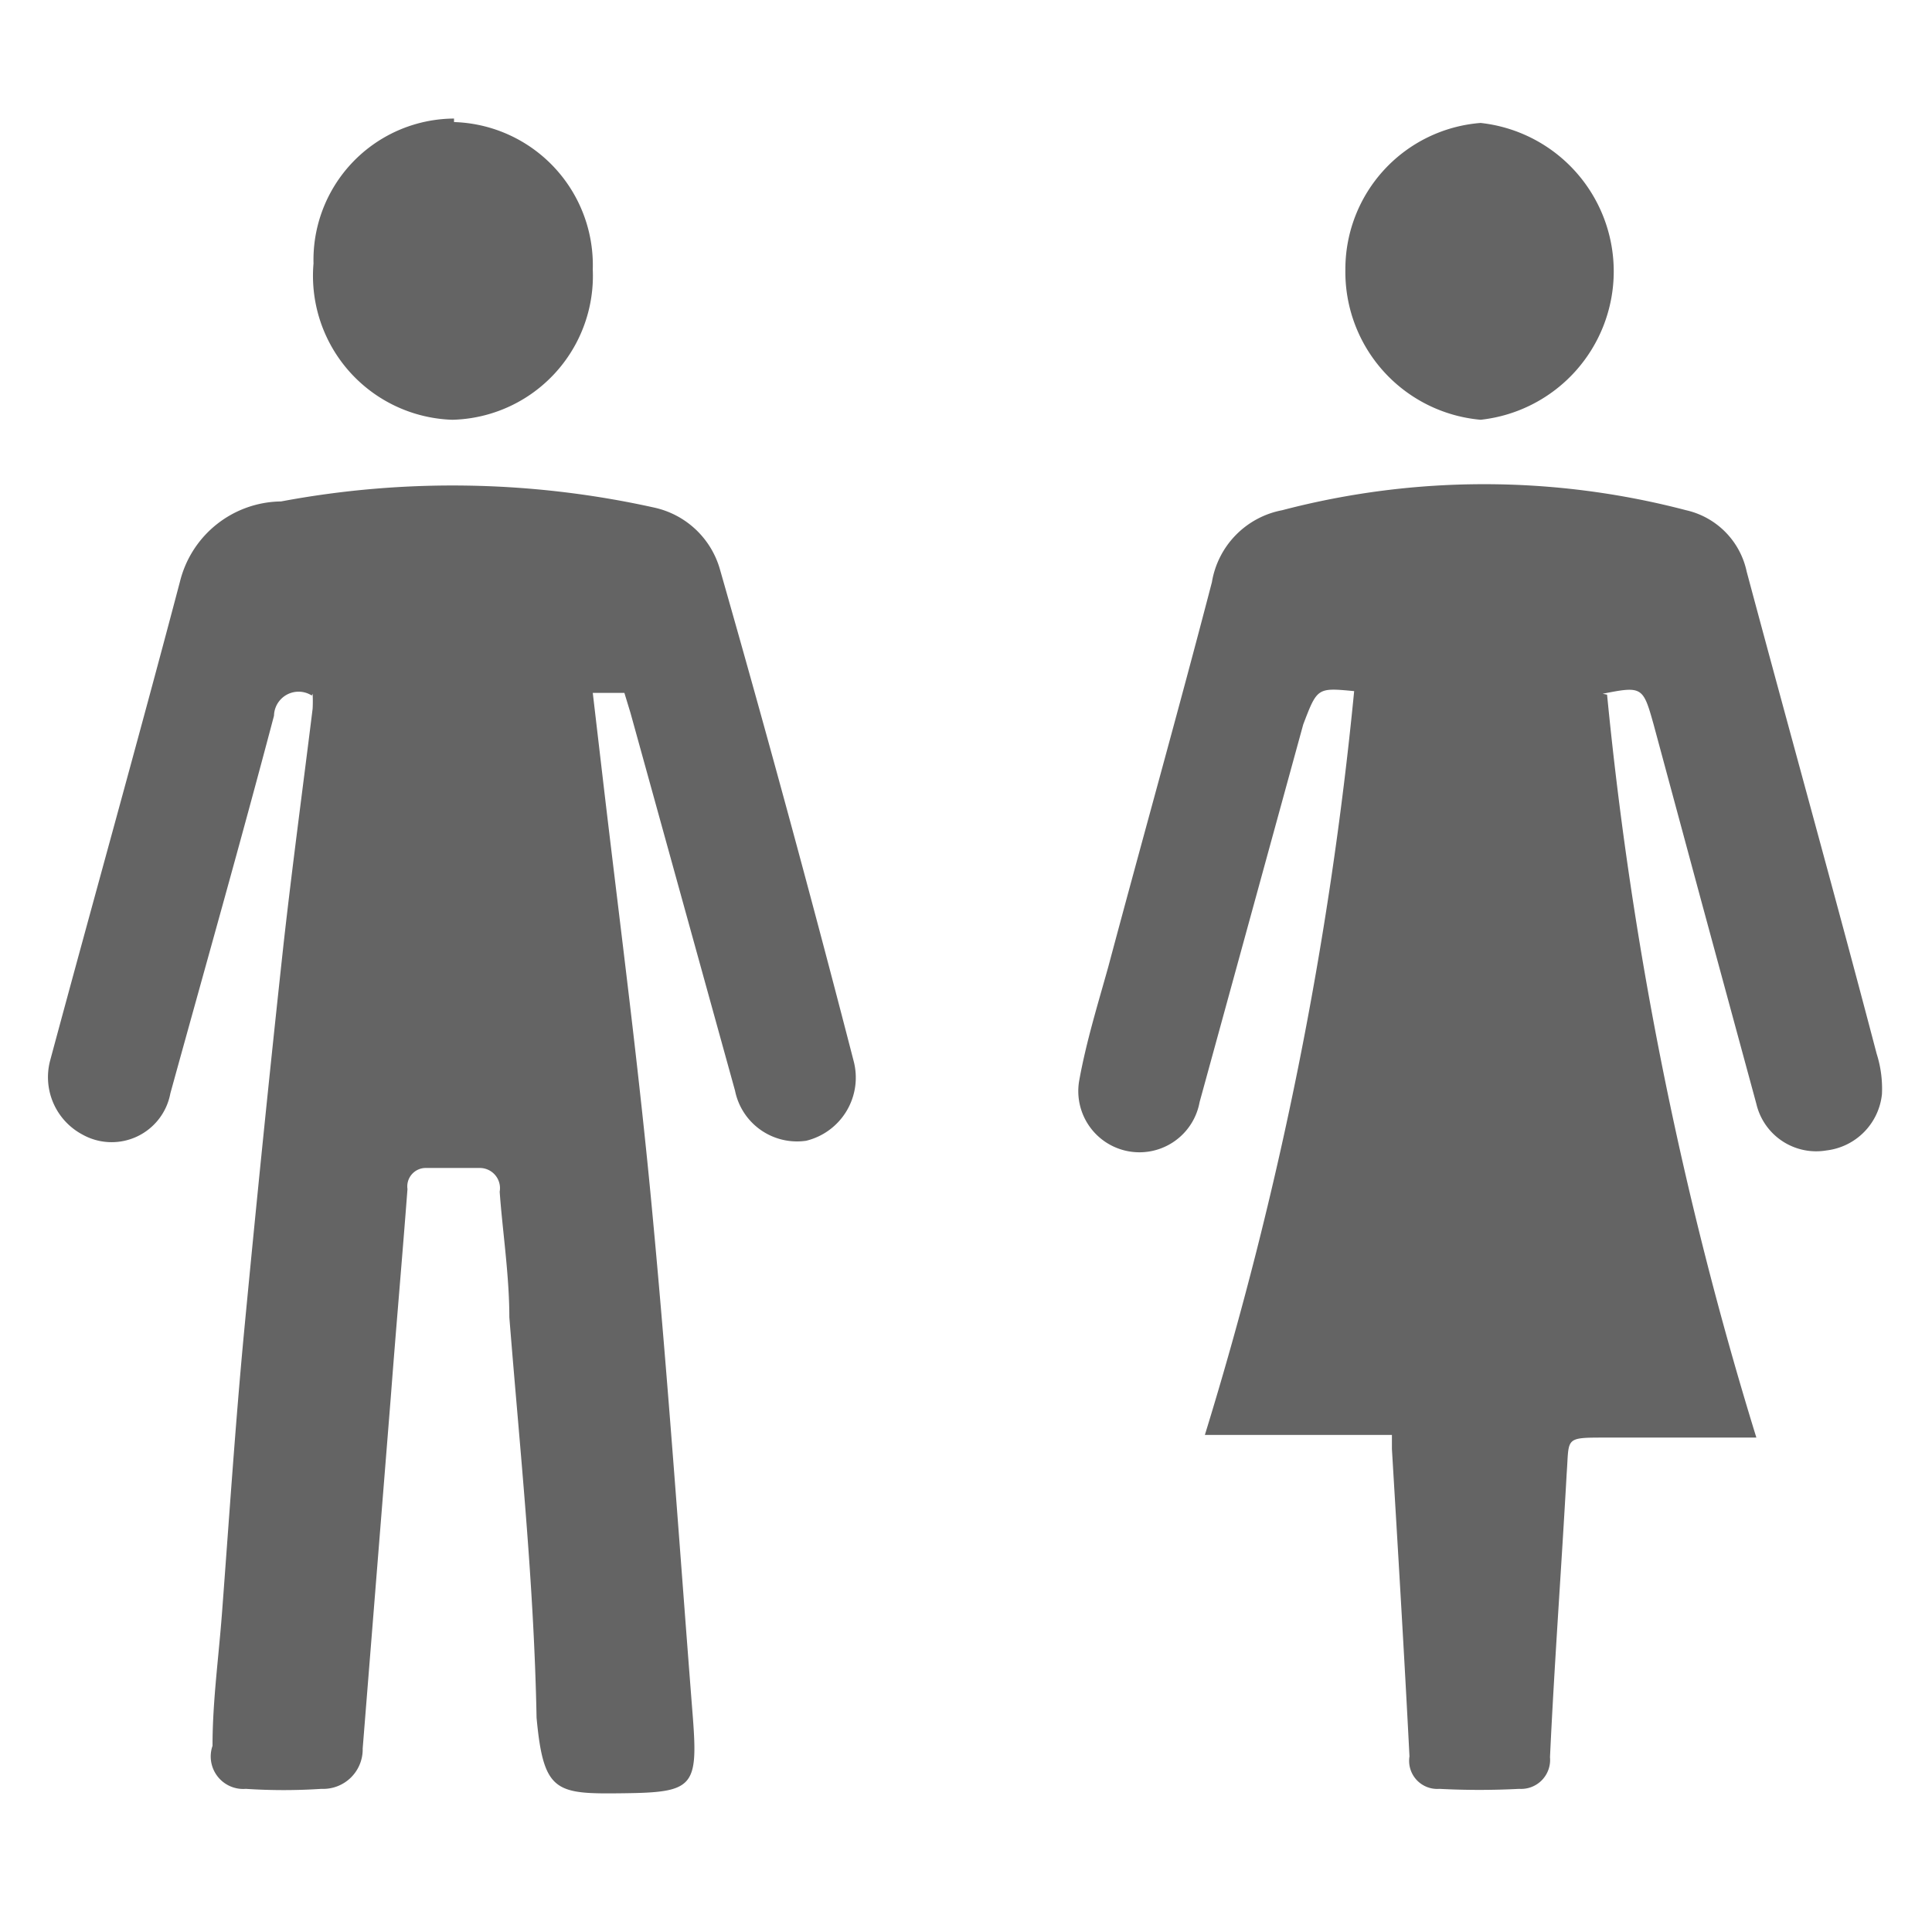
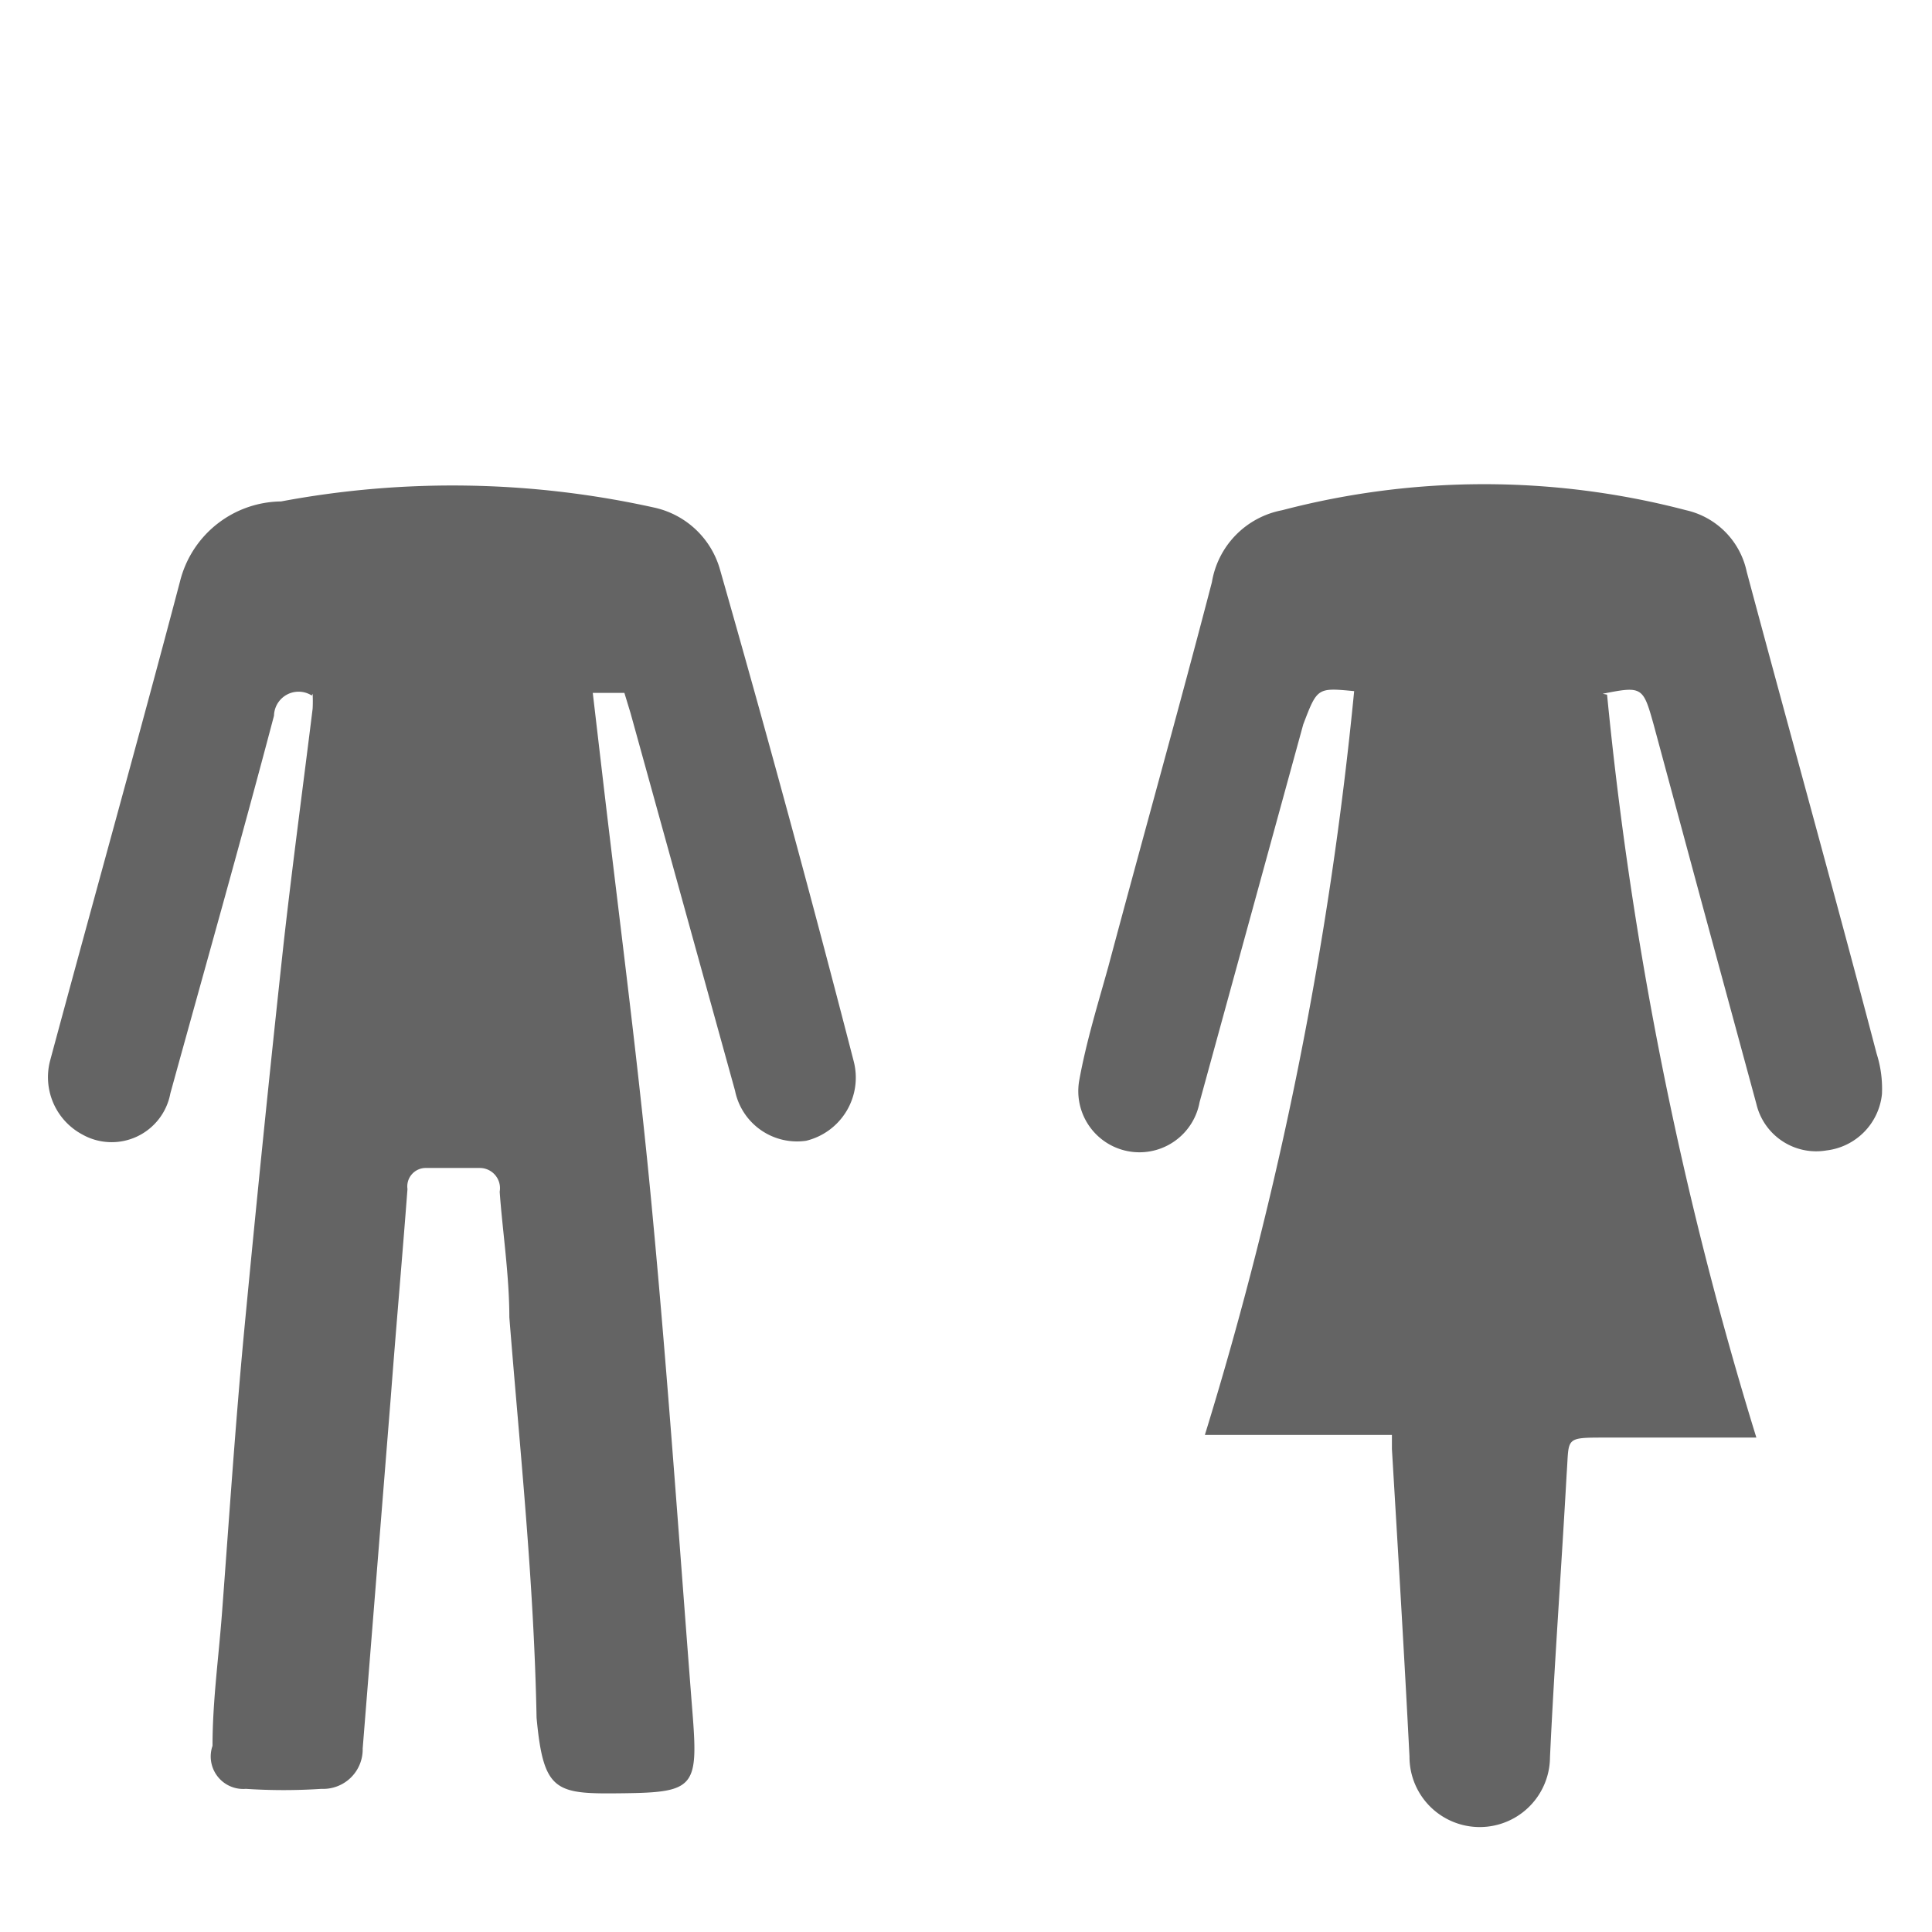
<svg xmlns="http://www.w3.org/2000/svg" id="Layer_1" data-name="Layer 1" viewBox="0 0 22 22">
  <defs>
    <style>.cls-1{fill:#646464;}</style>
  </defs>
  <title>Facility icons Grey</title>
  <path class="cls-1" d="M3.55,7.92a0.28,0.28,0,0,0-.43.23C2.74,9.59,2.34,11,1.94,12.45a0.68,0.68,0,0,1-1,.47,0.74,0.74,0,0,1-.37-0.84c0.49-1.82,1-3.64,1.48-5.46A1.2,1.2,0,0,1,3.2,5.71a10.6,10.6,0,0,1,4.25.07,1,1,0,0,1,.75.71Q9,9.29,9.72,12.08a0.74,0.74,0,0,1-.54.91,0.72,0.72,0,0,1-.81-0.57L7.18,8.12,7.11,7.89H6.75L6.88,9c0.19,1.61.4,3.21,0.55,4.83,0.18,1.91.31,3.82,0.46,5.73,0.06,0.79,0,.85-0.78.86s-0.92,0-1-.86C6.08,18,5.92,16.51,5.8,15c0-.48-0.08-1-0.11-1.43a0.23,0.23,0,0,0-.22-0.27H4.84a0.21,0.21,0,0,0-.2.24c-0.06.79-.13,1.58-0.19,2.37q-0.16,2-.32,4a0.45,0.45,0,0,1-.47.46,6.55,6.55,0,0,1-.86,0,0.37,0.37,0,0,1-.38-0.49c0-.51.07-1,0.11-1.54,0.08-1.06.15-2.12,0.25-3.18,0.14-1.47.29-2.95,0.45-4.42,0.1-.89.22-1.78,0.33-2.67a1.63,1.63,0,0,0,0-.17" />
-   <path class="cls-1" d="M18.3,7.91A42.71,42.71,0,0,0,20,16.37H18.28c-0.47,0-.41,0-0.44.41-0.06,1.08-.14,2.16-0.19,3.23a0.33,0.33,0,0,1-.35.36,8.71,8.71,0,0,1-.91,0A0.32,0.32,0,0,1,16.05,20c-0.06-1.17-.13-2.33-0.2-3.5,0,0,0-.08,0-0.16H13.72a42.86,42.86,0,0,0,1.7-8.47C15,7.83,15,7.83,14.84,8.25l-1.18,4.3a0.69,0.69,0,1,1-1.37-.25c0.08-.44.21-0.86,0.33-1.29,0.39-1.46.8-2.92,1.18-4.38a1,1,0,0,1,.8-0.82,9.07,9.07,0,0,1,4.6,0,0.91,0.91,0,0,1,.69.7c0.49,1.83,1,3.66,1.48,5.49a1.31,1.31,0,0,1,.06.46,0.72,0.72,0,0,1-.63.64A0.7,0.7,0,0,1,20,12.57l-0.63-2.32-0.54-2c-0.12-.43-0.13-0.44-0.58-0.35" />
-   <path class="cls-1" d="M5.17,1.39A1.63,1.63,0,0,1,6.75,3.07a1.64,1.64,0,0,1-1.6,1.71A1.64,1.64,0,0,1,3.57,3a1.61,1.61,0,0,1,1.6-1.65" />
-   <path class="cls-1" d="M15.32,3.07a1.67,1.67,0,0,1,1.54-1.67,1.7,1.7,0,0,1,0,3.38,1.69,1.69,0,0,1-1.54-1.71" />
+   <path class="cls-1" d="M18.3,7.91A42.71,42.71,0,0,0,20,16.37H18.28c-0.47,0-.41,0-0.44.41-0.06,1.08-.14,2.16-0.19,3.23A0.32,0.32,0,0,1,16.05,20c-0.06-1.17-.13-2.33-0.2-3.5,0,0,0-.08,0-0.16H13.72a42.86,42.86,0,0,0,1.7-8.47C15,7.83,15,7.83,14.84,8.25l-1.18,4.3a0.69,0.69,0,1,1-1.37-.25c0.08-.44.21-0.86,0.33-1.29,0.39-1.46.8-2.92,1.18-4.38a1,1,0,0,1,.8-0.82,9.07,9.07,0,0,1,4.6,0,0.91,0.91,0,0,1,.69.7c0.49,1.83,1,3.66,1.48,5.49a1.31,1.31,0,0,1,.06.46,0.72,0.72,0,0,1-.63.64A0.7,0.7,0,0,1,20,12.57l-0.63-2.32-0.54-2c-0.12-.43-0.13-0.44-0.58-0.35" />
</svg>